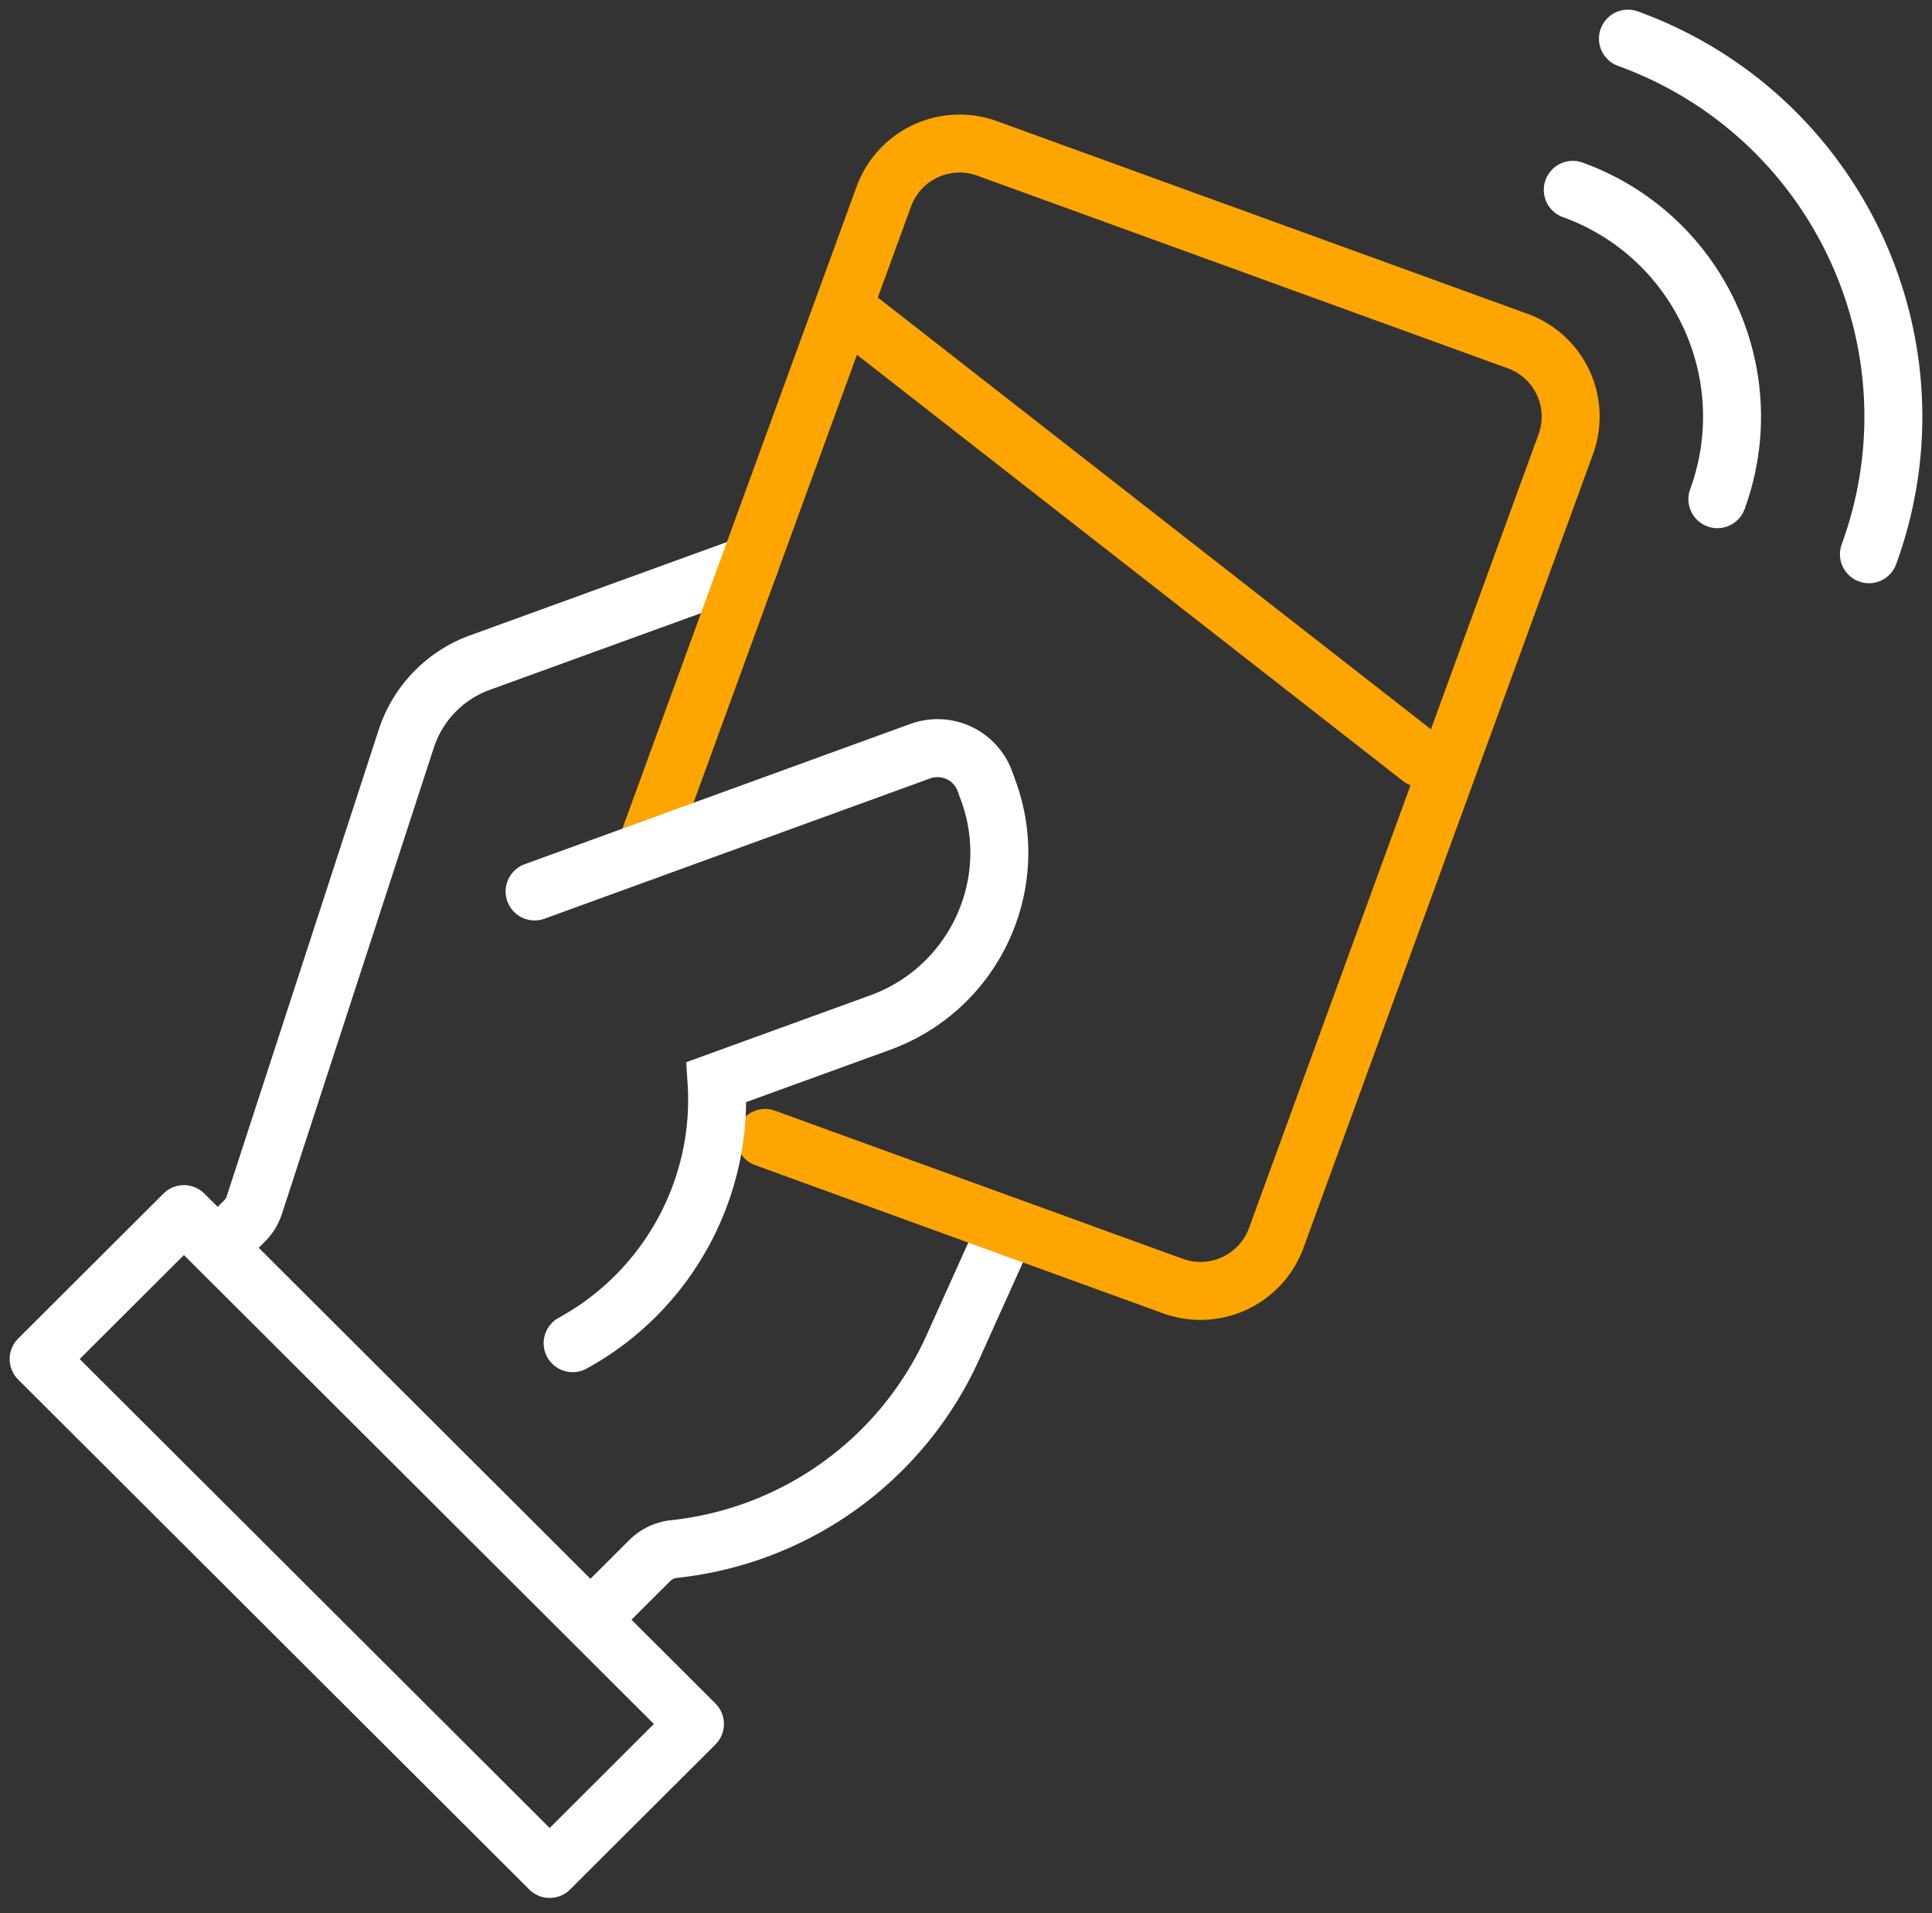
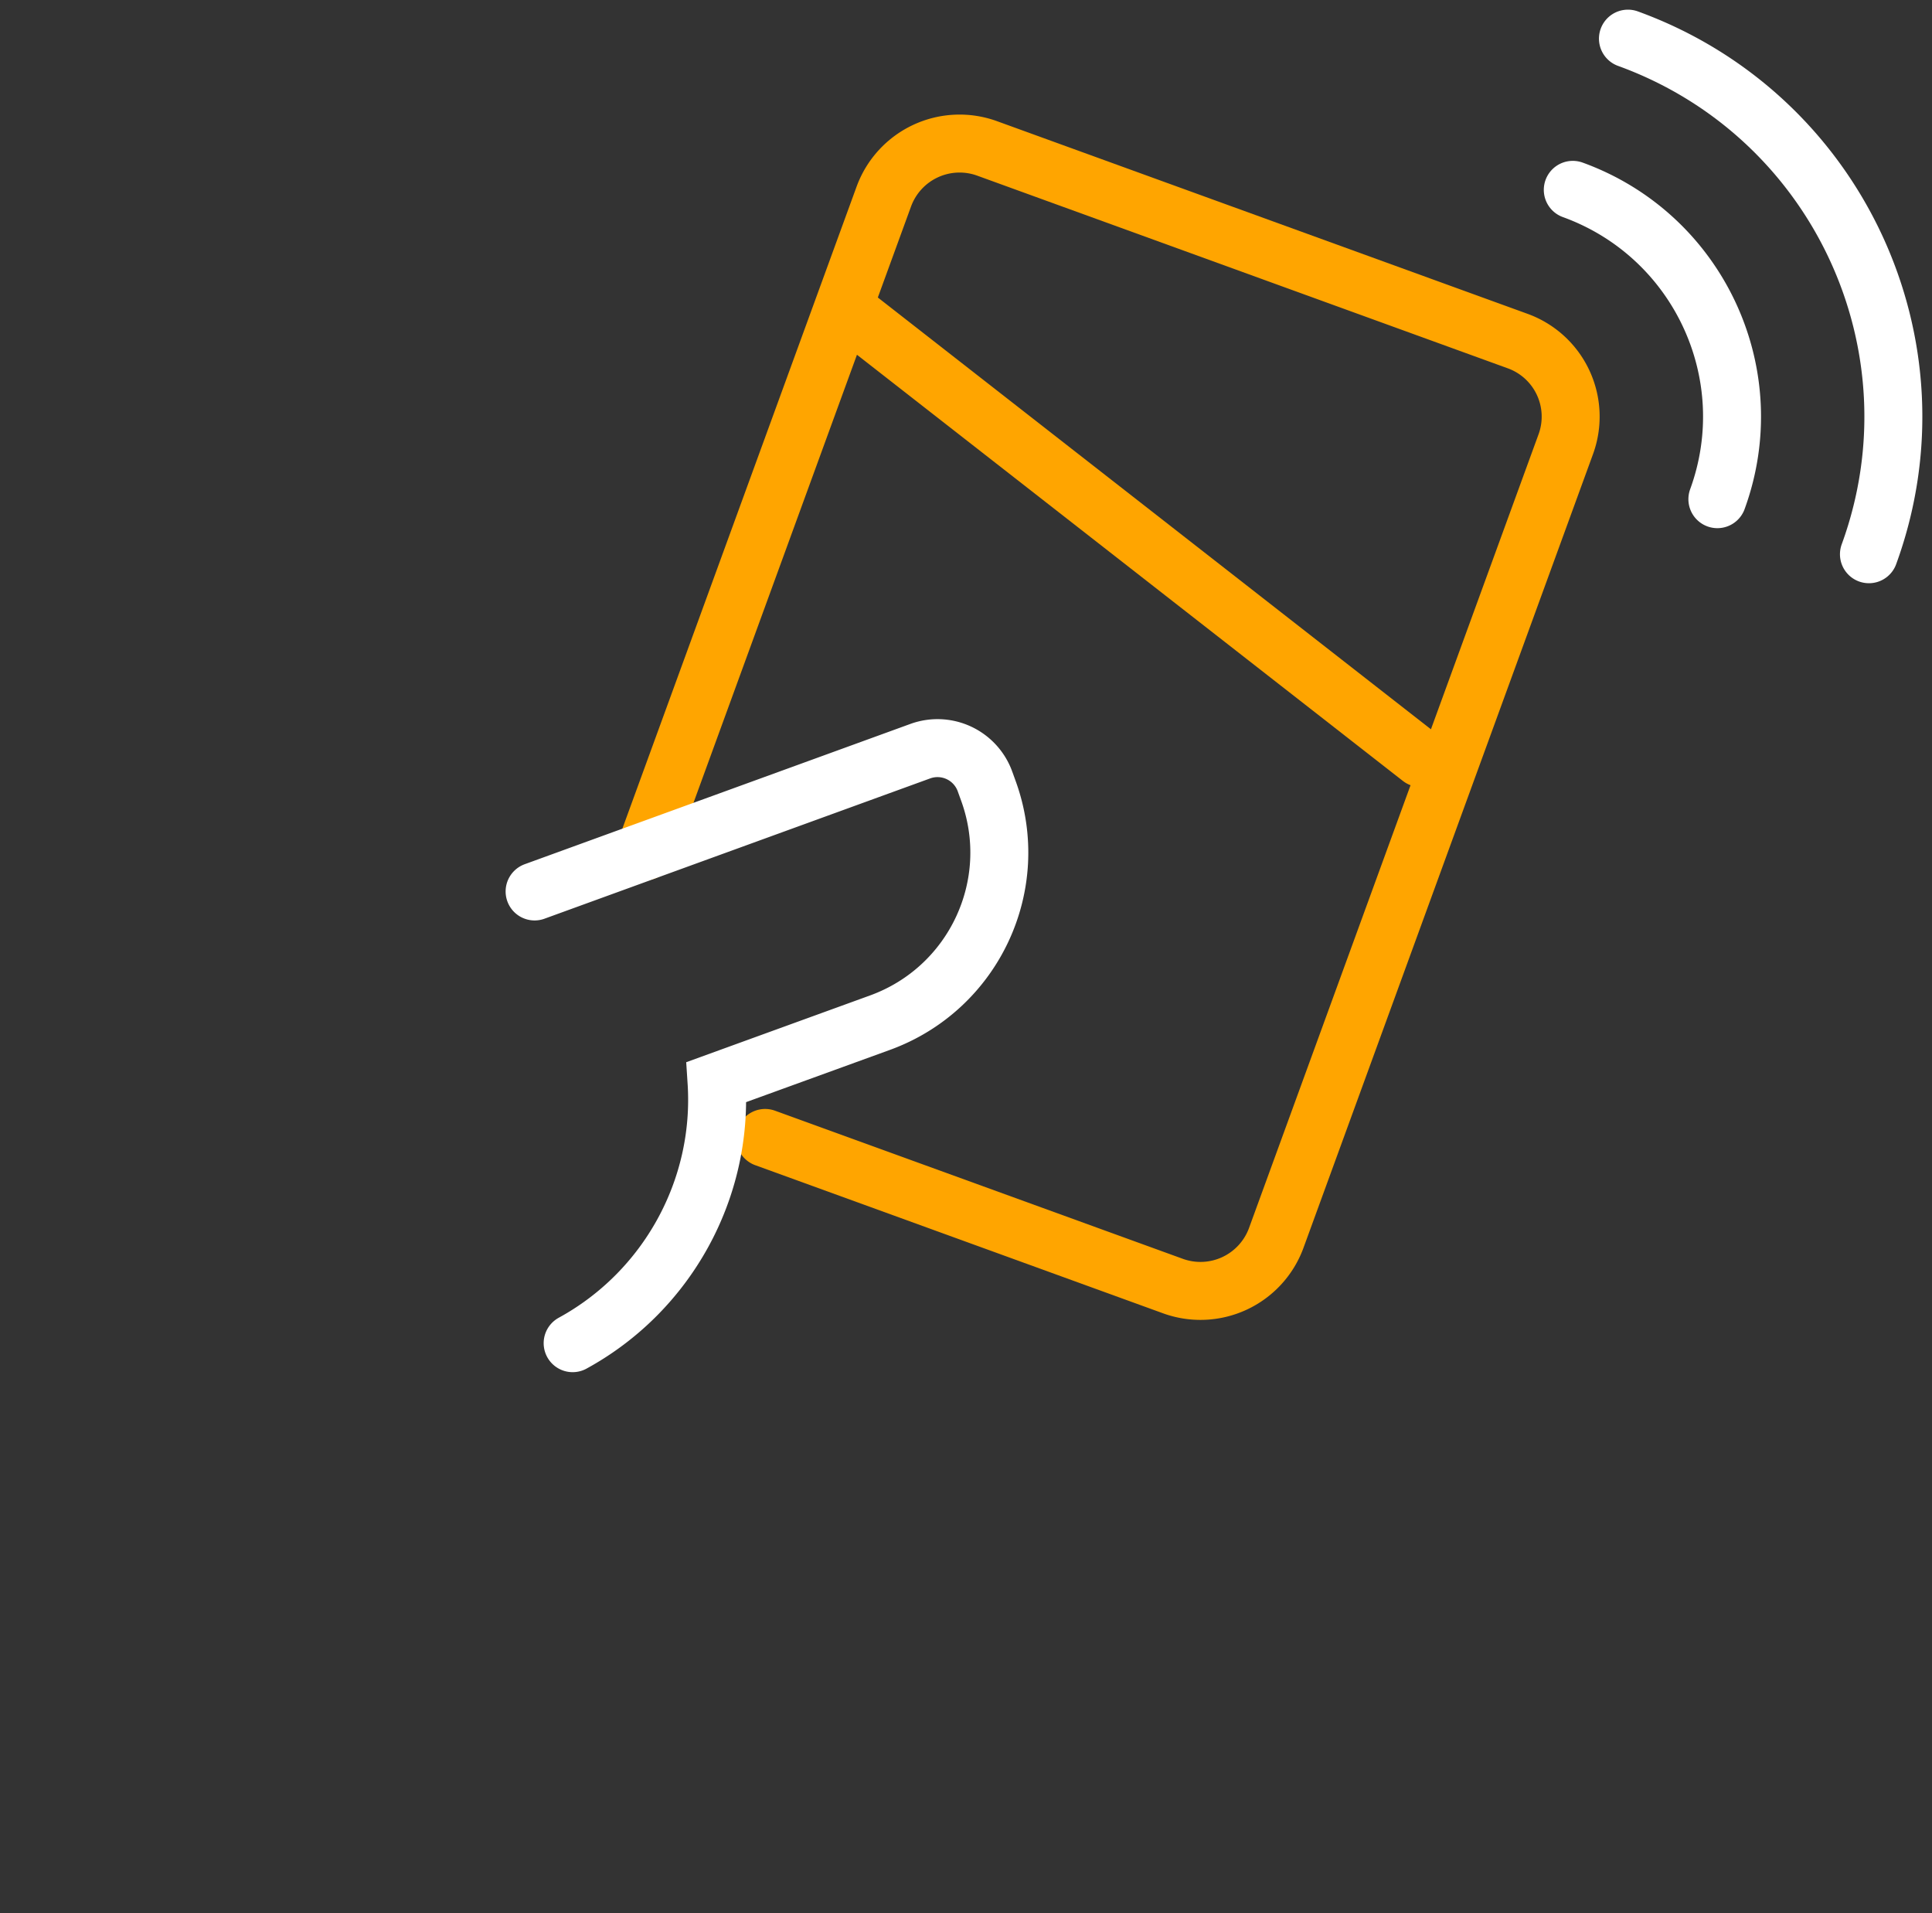
<svg xmlns="http://www.w3.org/2000/svg" width="100" height="99" viewBox="0 0 100 99">
  <rect x="0" y="0" width="100" height="99" fill="#333333" stroke="none" />
  <g fill="none" fill-rule="evenodd" stroke-linecap="round" stroke-width="3">
-     <path stroke="#FFF" d="M11.7 64.143l.954-.951c.232-.231.407-.516.51-.829l7.865-24.135a6.25 6.25 0 0 1 3.811-3.937l13.953-5.067M31.012 83.373l2.632-2.625a2.092 2.092 0 0 1 1.258-.585 17.924 17.924 0 0 0 14.423-10.446l2.72-6.035" />
    <path stroke="#FFA500" d="M43.653 15.907l29.883 23.324M33.382 44.057L45.747 10.17a4.175 4.175 0 0 1 5.35-2.488l27.455 9.968a4.159 4.159 0 0 1 2.494 5.335L66.058 64.066a4.177 4.177 0 0 1-5.351 2.488L39.603 58.89" />
    <path stroke="#FFF" d="M81.407 9.825c6.499 2.358 9.85 9.526 7.484 16.008M84.262 2c10.831 3.932 16.416 15.877 12.474 26.682M29.64 69.511c4.875-2.664 7.809-7.948 7.448-13.514l8.456-3.071c4.873-1.77 7.386-7.145 5.612-12.007l-.177-.49a2.613 2.613 0 0 0-3.346-1.555l-19.962 7.26" />
-     <path stroke="#FFF" stroke-linejoin="round" d="M28.452 96.72L2 70.332l7.52-7.5 26.45 26.386-7.518 7.5 7.517-7.5-7.517 7.5z" />
  </g>
</svg>